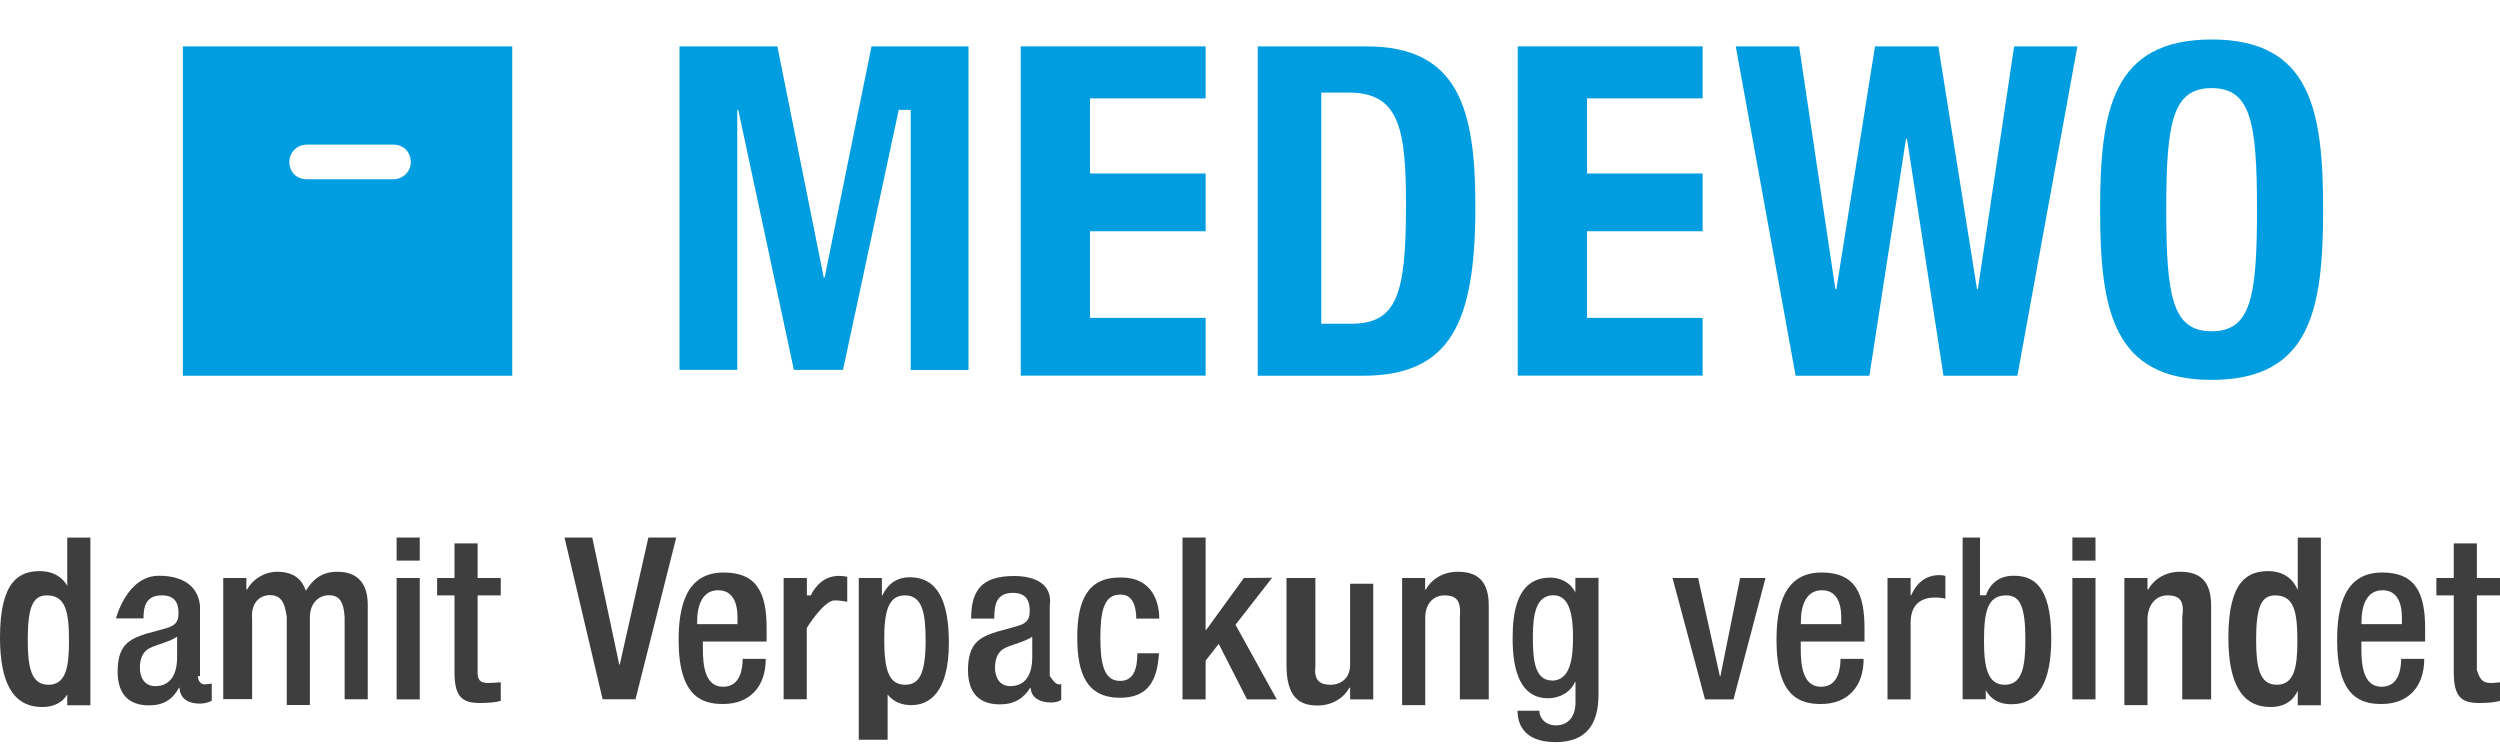
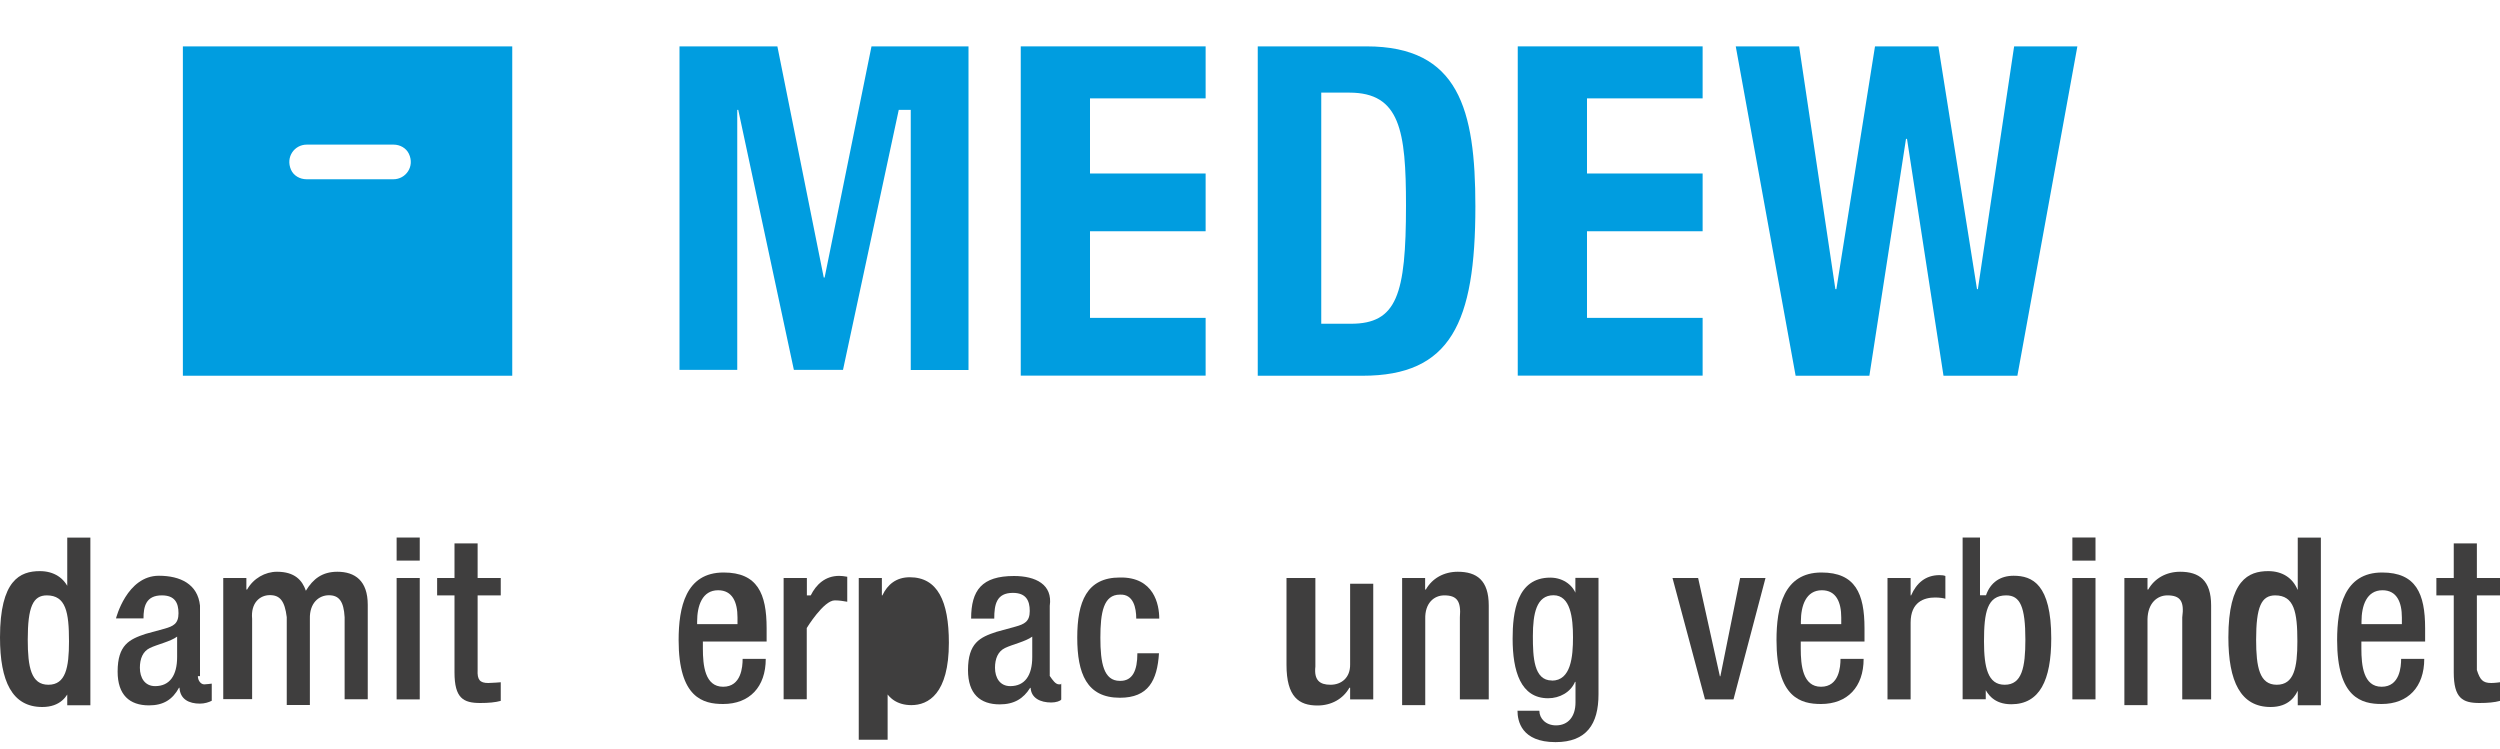
<svg xmlns="http://www.w3.org/2000/svg" id="Logo_Cmyk" data-name="Logo Cmyk" viewBox="0 0 200 59.94">
  <defs>
    <style>      .cls-1 {        fill: #009de0;      }      .cls-1, .cls-2 {        stroke-width: 0px;      }      .cls-2 {        fill: #3f3e3e;      }    </style>
  </defs>
  <g>
    <path class="cls-1" d="m14.63,3.71v26.35h26.35V3.71H14.63Zm16.85,10.63h-6.96c-.52,0-1.03-.28-1.24-.76-.45-1.03.29-2.01,1.25-2.01h6.96c.51,0,1,.27,1.22.73.49,1.03-.26,2.04-1.23,2.04Z" />
    <g>
      <path class="cls-1" d="m54.39,3.71h7.8l3.71,18.49h.07l3.75-18.49h7.76v25.89h-4.62V8.79h-.96l-4.46,20.8h-3.93l-4.45-20.8h-.08v20.8h-4.62V3.71h0Z" />
      <path class="cls-1" d="m96.45,3.71v4.16h-9.25v6.01h9.25v4.62h-9.25v6.93h9.25v4.62h-14.79V3.71h14.79Z" />
      <path class="cls-1" d="m100.61,3.71h8.71c7.39,0,8.71,5.05,8.71,12.8,0,9.33-1.98,13.55-9.03,13.55h-8.38V3.71h0Zm5.09,22.19h2.37c3.68,0,4.41-2.32,4.41-9.47,0-5.97-.48-9.02-4.53-9.02h-2.25v18.49h0Z" />
      <path class="cls-1" d="m136.21,3.71v4.16h-9.25v6.01h9.25v4.62h-9.25v6.93h9.25v4.62h-14.79V3.71h14.79Z" />
      <path class="cls-1" d="m138.87,3.71h5.06l2.9,19.42h.08l3.09-19.42h5.07l3.09,19.42h.07l2.9-19.42h5.06l-4.8,26.35h-5.91l-2.92-18.95h-.08l-2.93,18.95h-5.9s-4.79-26.35-4.79-26.35Z" />
-       <path class="cls-1" d="m176.93,3.16c7.93,0,8.92,5.65,8.92,13.61s-.99,13.62-8.92,13.62-8.92-5.65-8.92-13.62.99-13.61,8.92-13.61Zm0,23.34c3.12,0,3.63-2.68,3.63-9.73s-.51-9.72-3.63-9.72-3.63,2.71-3.63,9.72.51,9.73,3.63,9.73Z" />
    </g>
  </g>
  <g>
    <path class="cls-2" d="m5.38,55.02h.27c-.25.67-.81,1.54-2.27,1.54-2.4,0-3.38-2.04-3.38-5.57,0-4.59,1.61-5.3,3.19-5.3,1.14,0,1.96.56,2.34,1.48h-.15v-4.16h1.85v13.41h-1.85v-1.39Zm-1.63-7.39c-1.11,0-1.53.91-1.53,3.54,0,2.21.27,3.61,1.65,3.61s1.65-1.36,1.65-3.47c0-2.34-.25-3.68-1.78-3.68Z" />
    <path class="cls-2" d="m15.83,54.1c0,.32.22.65.51.65.14,0,.6-.06.6-.06v1.37c-.23.12-.57.23-.95.23-.86,0-1.58-.34-1.63-1.27h-.04c-.52.95-1.25,1.41-2.4,1.41-1.56,0-2.51-.84-2.51-2.7,0-2.15.95-2.59,2.24-3.02l1.5-.41c.7-.2,1.13-.39,1.13-1.24s-.31-1.43-1.33-1.43c-1.29,0-1.47.91-1.47,1.84h-2.2s.86-3.41,3.43-3.41c1.72,0,3.11.67,3.29,2.39v5.64h-.18Zm-1.66-3.17c-.55.4-1.58.62-2.18.91-.56.27-.8.85-.8,1.58,0,.81.4,1.47,1.22,1.47,1.18,0,1.76-.87,1.76-2.33,0,0,0-1.63,0-1.63Z" />
    <path class="cls-2" d="m17.86,46.24h1.85v.92h.06c.5-.89,1.44-1.42,2.39-1.42,1.42,0,2.02.68,2.31,1.52.58-.96,1.32-1.52,2.52-1.52,1.41,0,2.43.72,2.43,2.64v7.56h-1.85v-6.56c-.07-1.29-.46-1.76-1.26-1.76s-1.56.62-1.52,1.9v6.88h-1.85v-7.03c-.16-1.29-.54-1.76-1.35-1.76s-1.54.63-1.42,1.9v6.42h-2.31v-9.71h0Z" />
    <path class="cls-2" d="m31.73,43h1.85v1.85h-1.85s0-1.85,0-1.85Zm0,3.24h1.85v9.71h-1.85s0-9.71,0-9.71Z" />
    <path class="cls-2" d="m34.97,46.24h1.39v-2.77h1.85v2.77h1.85v1.39h-1.85v5.97c-.04.78.18,1.04.85,1.04.29,0,1-.06,1-.06v1.49c-.43.12-.98.17-1.64.17-1.36,0-2.06-.39-2.06-2.45v-6.16h-1.39v-1.39Z" />
-     <path class="cls-2" d="m45.15,43h2.23l2.16,10.17h.04l2.29-10.17h2.23l-3.26,12.94h-2.63l-3.05-12.94Z" />
    <path class="cls-2" d="m56.23,51.31v.58c0,1.34.16,3.05,1.62,3.05s1.56-1.61,1.56-2.23h1.85c0,2.25-1.3,3.61-3.41,3.61-1.59,0-3.56-.48-3.56-5.11,0-2.62.56-5.41,3.6-5.41,2.71,0,3.44,1.69,3.44,4.46v1.06h-5.09Zm2.77-1.38v-.53c0-1.23-.41-2.18-1.55-2.18-1.27,0-1.68,1.23-1.68,2.51v.2h3.24Z" />
    <path class="cls-2" d="m62.7,46.24h1.85v1.39h.31c.43-.87,1.16-1.56,2.27-1.56.2,0,.36.02.65.07v2c-.32-.06-.65-.11-1-.11-.89,0-2.24,2.21-2.24,2.21v5.7h-1.85v-9.71Z" />
-     <path class="cls-2" d="m72.91,56.41c-1.09,0-1.85-.53-2.21-1.39h.31v4.16h-2.31v-12.94h1.85v1.39h.04c.41-.87,1.11-1.45,2.19-1.45,2.22,0,3.13,1.9,3.13,5.24,0,4.09-1.65,4.99-3,4.99Zm-.52-8.78c-1.35,0-1.65,1.36-1.65,3.47,0,2.34.29,3.68,1.67,3.68,1.11,0,1.64-.84,1.64-3.54,0-2.21-.27-3.61-1.65-3.61Z" />
+     <path class="cls-2" d="m72.91,56.41c-1.09,0-1.85-.53-2.21-1.39h.31v4.16h-2.31v-12.94h1.85v1.39h.04c.41-.87,1.11-1.45,2.19-1.45,2.22,0,3.13,1.9,3.13,5.24,0,4.09-1.65,4.99-3,4.99Zm-.52-8.78Z" />
    <path class="cls-2" d="m83.97,54.06c.25.36.47.69.76.69.14,0,.25-.02.17-.06v1.27c-.07.12-.42.24-.8.24-.87,0-1.6-.35-1.65-1.17h-.04c-.53.85-1.27,1.32-2.43,1.32-1.58,0-2.54-.85-2.54-2.74,0-2.18.96-2.63,2.27-3.06l1.53-.42c.71-.2,1.14-.4,1.14-1.25s-.31-1.45-1.35-1.45c-1.31,0-1.49.92-1.49,2.06h-1.85c0-2.28.86-3.41,3.43-3.41,1.72,0,3.11.67,2.86,2.39v5.59h0Zm-1.39-3.13c-.55.4-1.58.62-2.18.91-.56.27-.8.85-.8,1.58,0,.81.4,1.47,1.22,1.47,1.18,0,1.76-.87,1.76-2.33v-1.63Z" />
    <path class="cls-2" d="m92.72,52.25c-.14,2.19-.85,3.57-3.13,3.57-2.66,0-3.41-1.95-3.41-4.81s.75-4.81,3.41-4.81c2.73-.05,3.15,2.16,3.15,3.29h-1.84c0-.85-.22-1.98-1.31-1.92-1.31,0-1.56,1.43-1.56,3.45s.26,3.45,1.56,3.45c1.02.02,1.4-.83,1.4-2.21h1.74Z" />
-     <path class="cls-2" d="m94.6,43h1.85v7.4h.04l3.02-4.16,2.26-.02-2.93,3.76,3.3,5.97h-2.38l-2.26-4.44-1.05,1.34v3.1h-1.85v-12.94Z" />
    <path class="cls-2" d="m108.01,55.02h-.06c-.5.89-1.44,1.42-2.55,1.42-1.48,0-2.48-.68-2.48-3.25v-6.95h2.31v7.09c-.12,1.09.35,1.45,1.21,1.45s1.59-.55,1.57-1.64v-6.44h1.85v9.25h-1.85v-.92h0Z" />
    <path class="cls-2" d="m112.17,46.24h1.84v.92h.06c.5-.89,1.44-1.42,2.55-1.42,1.52,0,2.48.68,2.48,2.7v7.51h-2.31v-6.56c.11-1.31-.24-1.76-1.25-1.76-.8,0-1.56.6-1.52,1.9v6.88h-1.85v-10.17h0Z" />
    <path class="cls-2" d="m123.15,56.87c0,.6.51,1.16,1.33,1.16.96,0,1.56-.69,1.56-1.84v-1.64h-.04c-.35.83-1.23,1.31-2.15,1.31-2.2,0-2.84-2.17-2.84-4.77,0-2.08.32-4.88,3.01-4.88,1.13,0,1.9.72,2.08,1.41h-.07v-1.39h1.85v9.32c0,2.38-.96,3.82-3.44,3.82-2.74,0-3.04-1.71-3.04-2.51h1.74Zm1-2.42c1.53,0,1.69-1.92,1.69-3.47s-.2-3.36-1.56-3.36-1.65,1.45-1.65,3.27c0,1.67.07,3.55,1.52,3.55Z" />
    <path class="cls-2" d="m133.8,46.24h2.05l1.74,7.86h.04l1.58-7.86h2.03l-2.56,9.71h-2.28l-2.6-9.71Z" />
    <path class="cls-2" d="m144.06,51.31v.58c0,1.34.16,3.05,1.62,3.05s1.56-1.61,1.56-2.23h1.85c0,2.25-1.3,3.61-3.41,3.61-1.59,0-3.56-.48-3.56-5.11,0-2.62.56-5.41,3.6-5.41,2.71,0,3.44,1.69,3.44,4.46v1.06h-5.09Zm3.24-1.38v-.53c0-1.23-.41-2.18-1.55-2.18-1.27,0-1.68,1.23-1.68,2.51v.2h3.24Z" />
    <path class="cls-2" d="m151,46.24h1.85v1.39h.04c.43-.99,1.16-1.62,2.27-1.62.2,0,.36.02.47.07v1.82c-.14-.05-.47-.1-.82-.1-.89,0-1.96.36-1.96,2.01v6.14h-1.85v-9.71Z" />
    <path class="cls-2" d="m157.01,43h1.39v4.62h.48c.36-1.03,1.14-1.56,2.21-1.56,1.49,0,3.01.67,3.01,5.01,0,3.36-.93,5.27-3.2,5.27-1.38,0-1.9-.82-2.14-1.32h.1v.92h-1.85v-12.94h0Zm3.37,11.78c1.38,0,1.65-1.4,1.65-3.61,0-2.63-.42-3.54-1.53-3.54-1.53,0-1.78,1.35-1.78,3.68,0,2.1.31,3.47,1.65,3.47Z" />
    <path class="cls-2" d="m165.79,43h1.85v1.85h-1.85v-1.85Zm0,3.24h1.85v9.71h-1.85v-9.71Z" />
    <path class="cls-2" d="m169.96,46.24h1.84v.92h.06c.5-.89,1.44-1.42,2.55-1.42,1.52,0,2.48.68,2.48,2.7v7.51h-2.31v-6.56c.18-1.31-.17-1.76-1.19-1.76-.8,0-1.56.6-1.59,1.9v6.88h-1.85v-10.17h0Z" />
    <path class="cls-2" d="m183.82,55.02h.1c-.25.67-.81,1.54-2.27,1.54-2.4,0-3.38-2.04-3.38-5.57,0-4.59,1.61-5.3,3.19-5.3,1.14,0,1.96.56,2.34,1.48h.02v-4.16h1.85v13.41h-1.85v-1.52.13Zm-1.8-7.39c-1.11,0-1.53.91-1.53,3.54,0,2.21.27,3.61,1.65,3.61s1.65-1.36,1.65-3.47c0-2.34-.25-3.68-1.78-3.68Z" />
    <path class="cls-2" d="m188.91,51.31v.58c0,1.34.16,3.05,1.62,3.05s1.56-1.61,1.56-2.23h1.85c0,2.25-1.3,3.61-3.41,3.61-1.59,0-3.56-.48-3.56-5.11,0-2.62.56-5.41,3.6-5.41,2.71,0,3.44,1.69,3.44,4.46v1.06h-5.09Zm3.24-1.38v-.53c0-1.23-.41-2.18-1.55-2.18-1.27,0-1.68,1.23-1.68,2.51v.2h3.24Z" />
    <path class="cls-2" d="m194.91,46.24h1.39v-2.77h1.85v2.77h1.85v1.39h-1.85v5.97c.25.78.47,1.04,1.15,1.04.29,0,.7-.06.7-.06v1.49c-.43.12-.98.17-1.64.17-1.36,0-2.06-.39-2.06-2.45v-6.16h-1.39v-1.39h0Z" />
  </g>
</svg>